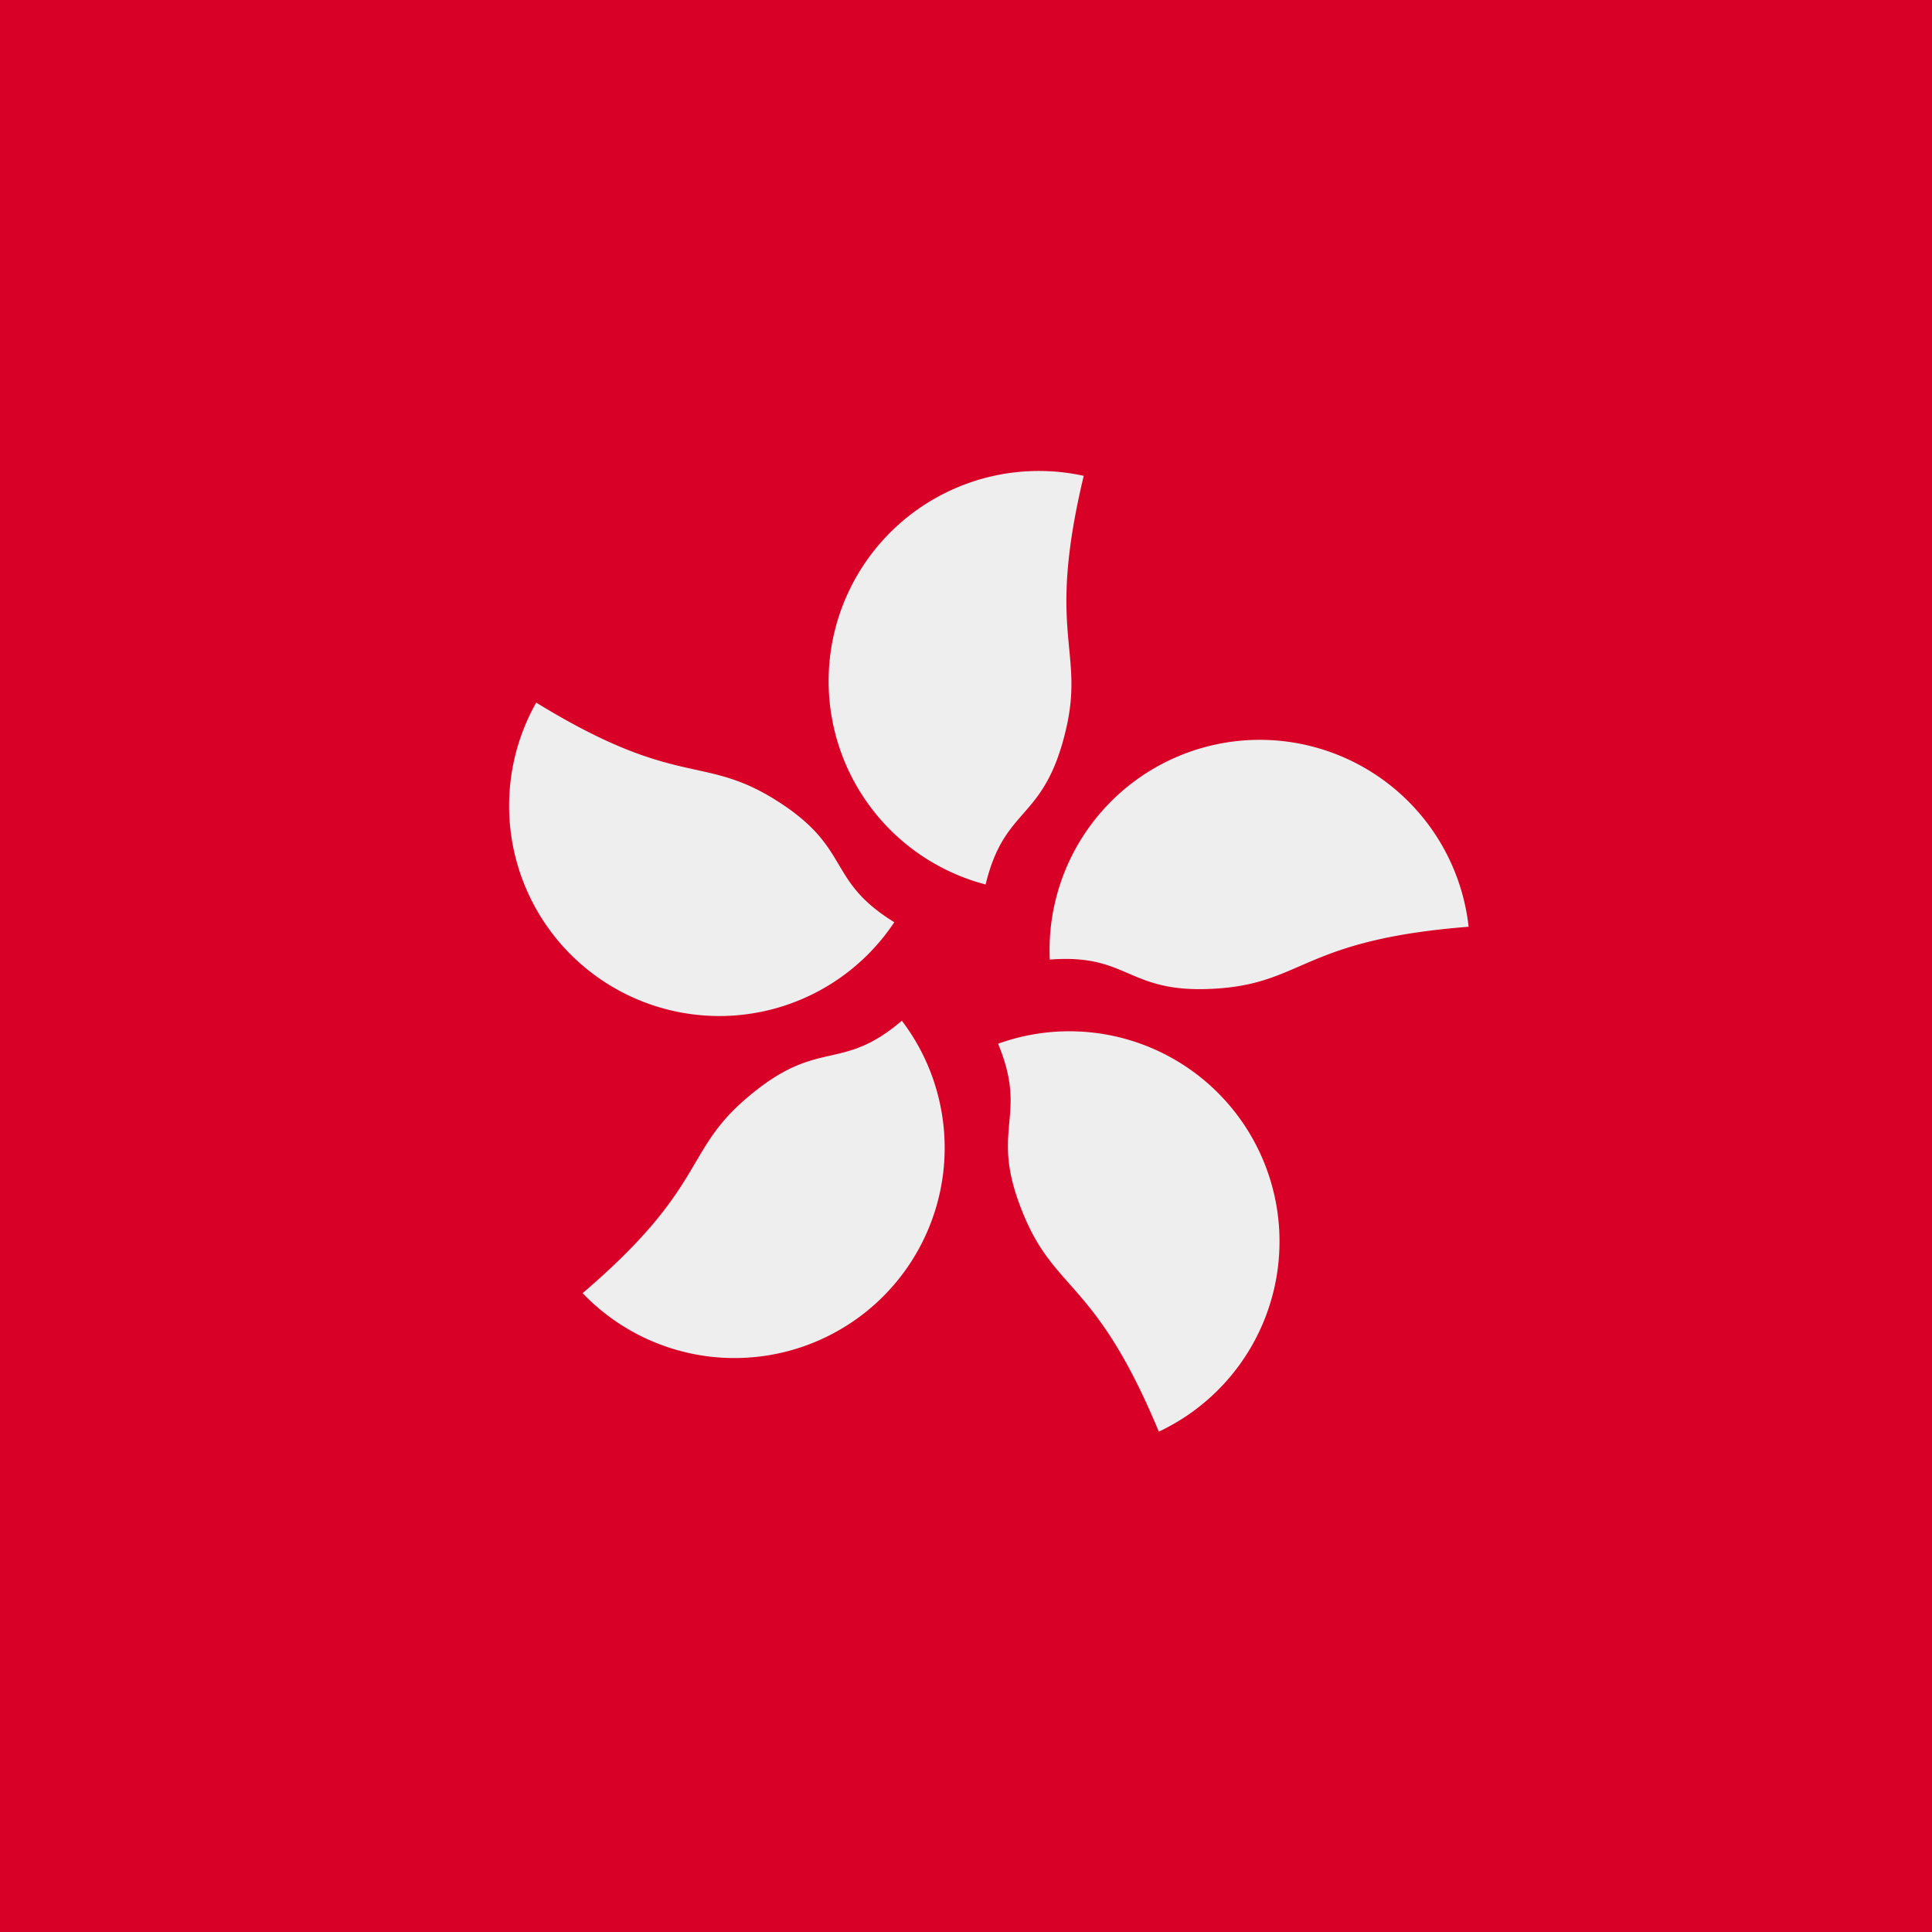
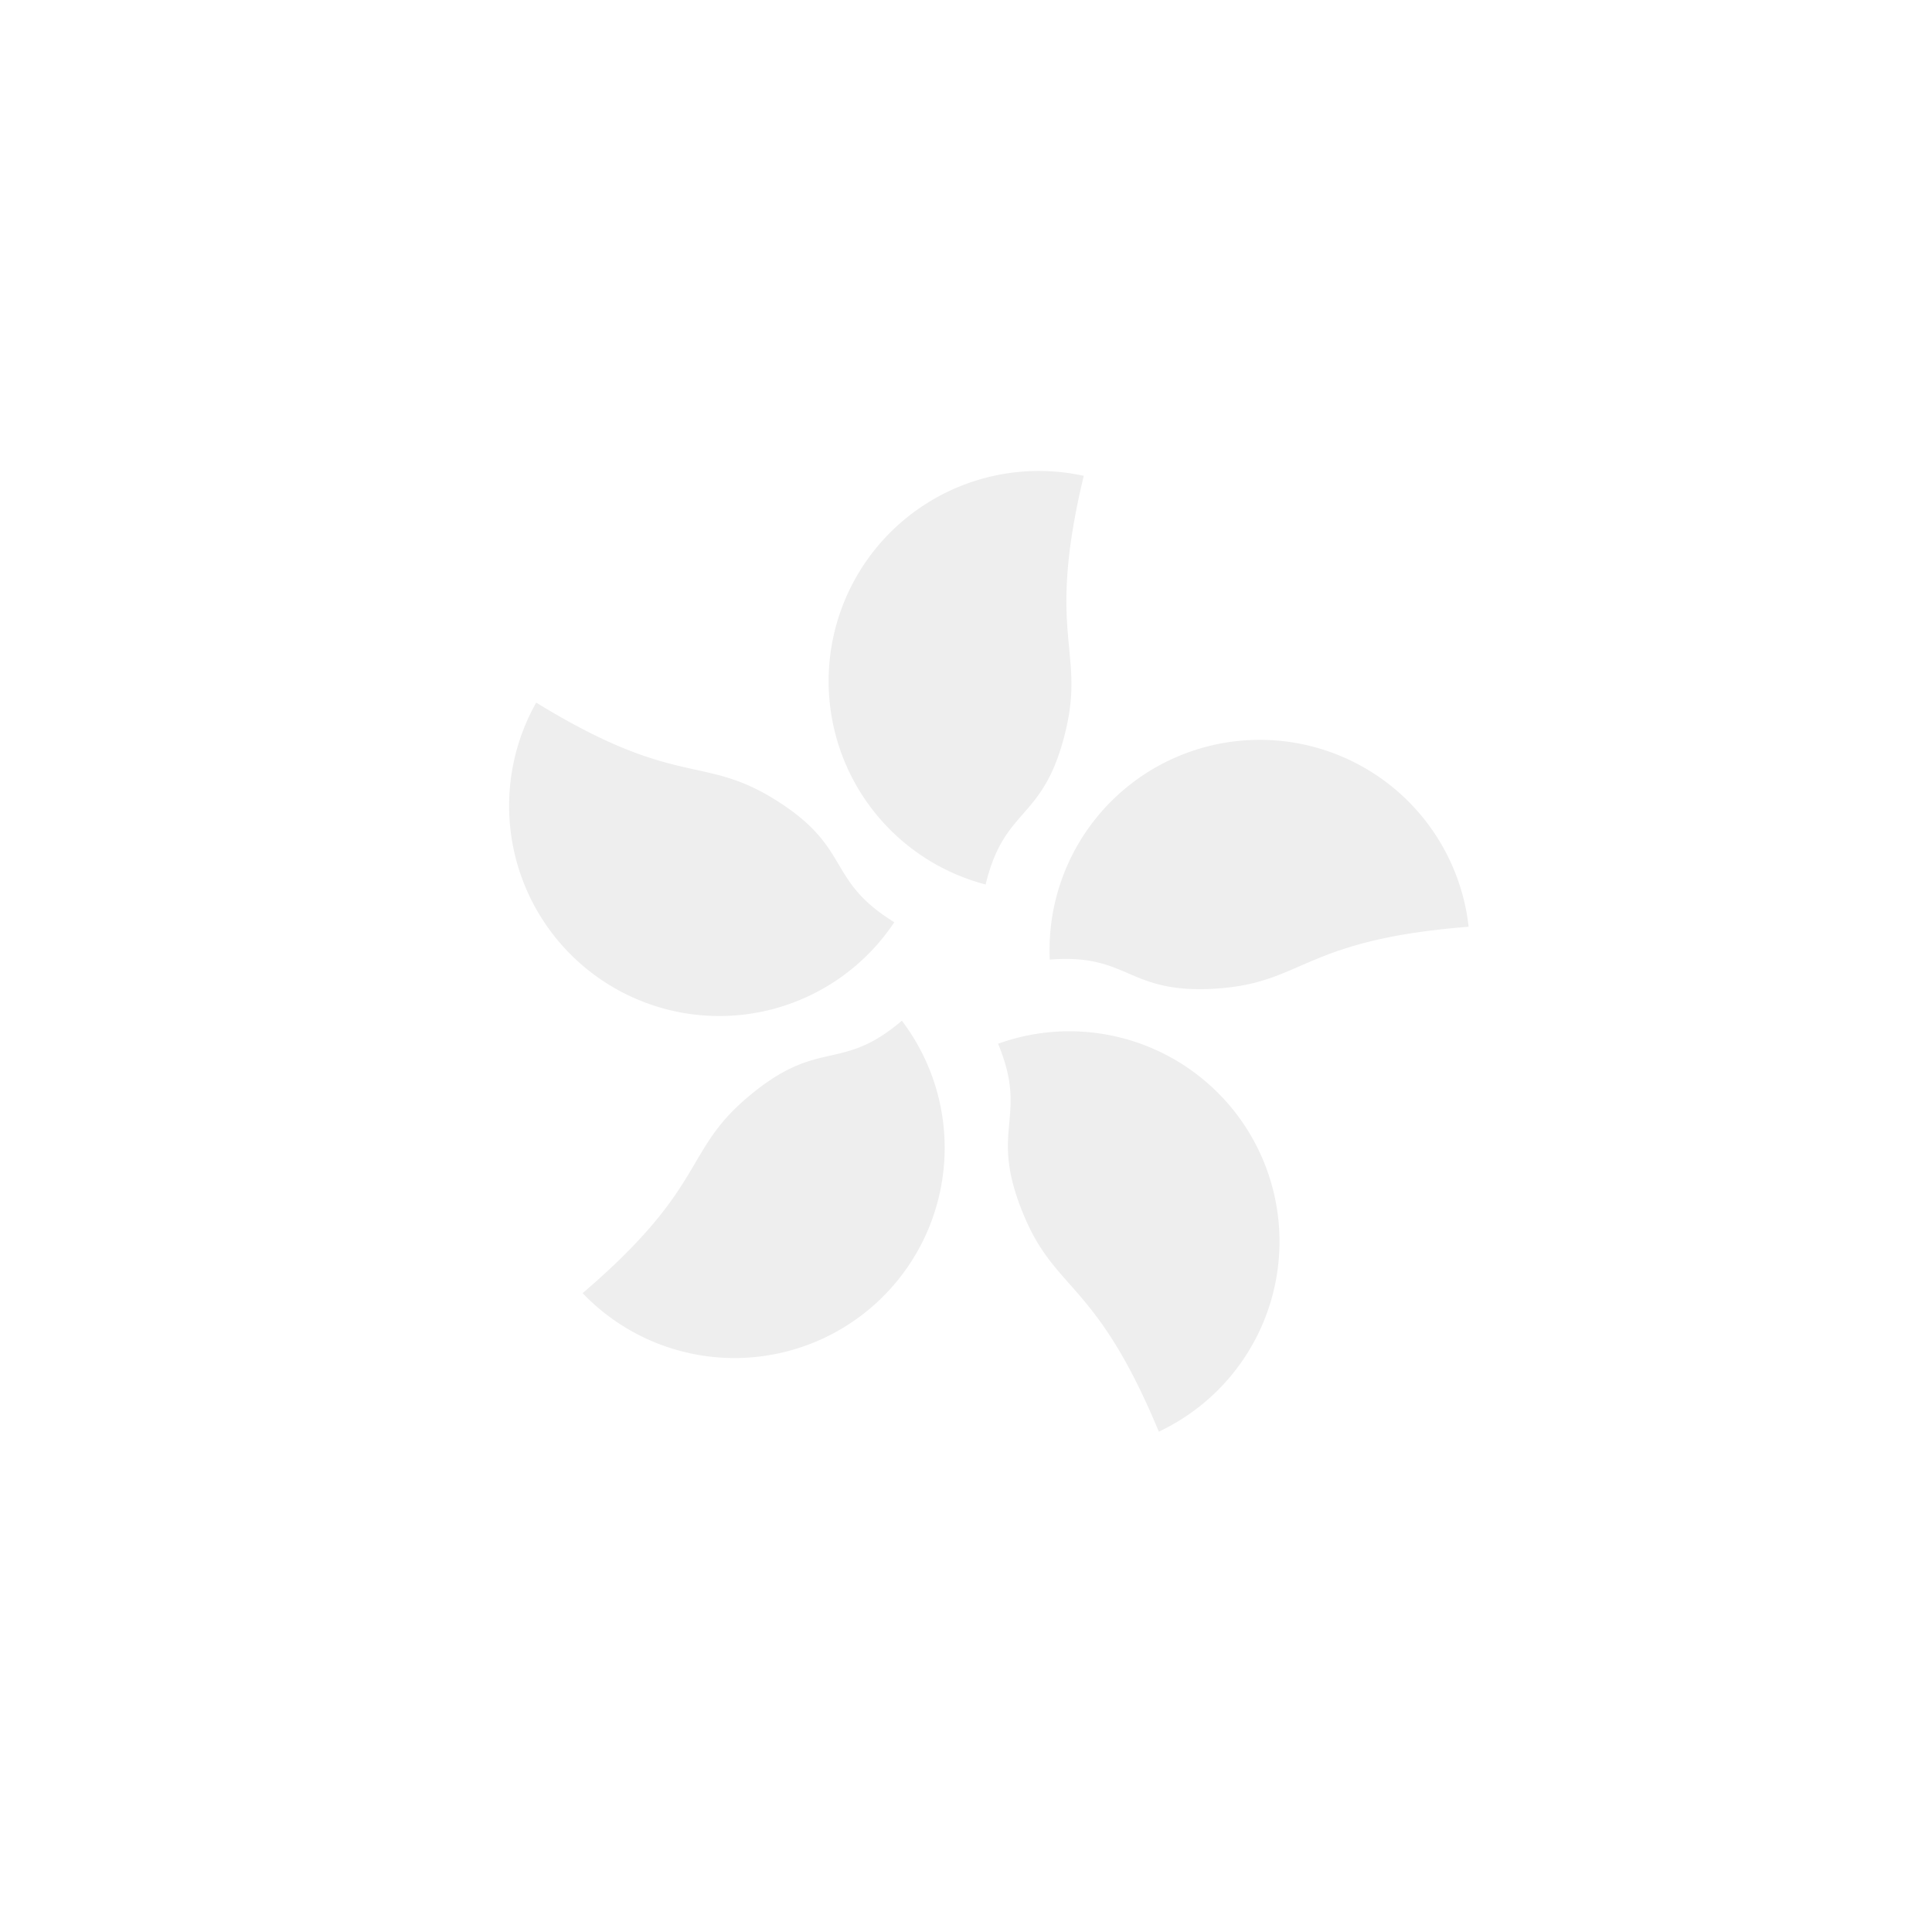
<svg xmlns="http://www.w3.org/2000/svg" width="512" height="512" fill="none">
-   <path fill="#d80027" d="M0 0h512v512H0z" />
  <path fill="#eeeeee" d="M282.4 193.7c-5.8 24.2-16.1 19.6-21.2 40.7a55.7 55.7 0 0 1 26-108.3c-10.1 42.2.4 46-4.8 67.6m-77.5 17.9c21.2 13 13.6 21.4 32.1 32.8a55.7 55.7 0 0 1-94.9-58.2c37 22.7 43.8 13.8 62.8 25.4m-6.9 79.3c19-16.2 24.6-6.4 41-20.4a55.7 55.7 0 0 1-84.6 72.2c33-28.2 26.6-37.4 43.6-51.8m73.3 31.1c-9.6-23 1.5-25.4-6.8-45.4a55.7 55.7 0 0 1 42.6 102.8c-16.6-40-27.3-36.9-35.8-57.4m52.2-60.1c-24.9 2-23.7-9.3-45.3-7.6a55.7 55.7 0 0 1 111-8.7c-43.3 3.4-43.6 14.5-65.7 16.3" />
</svg>